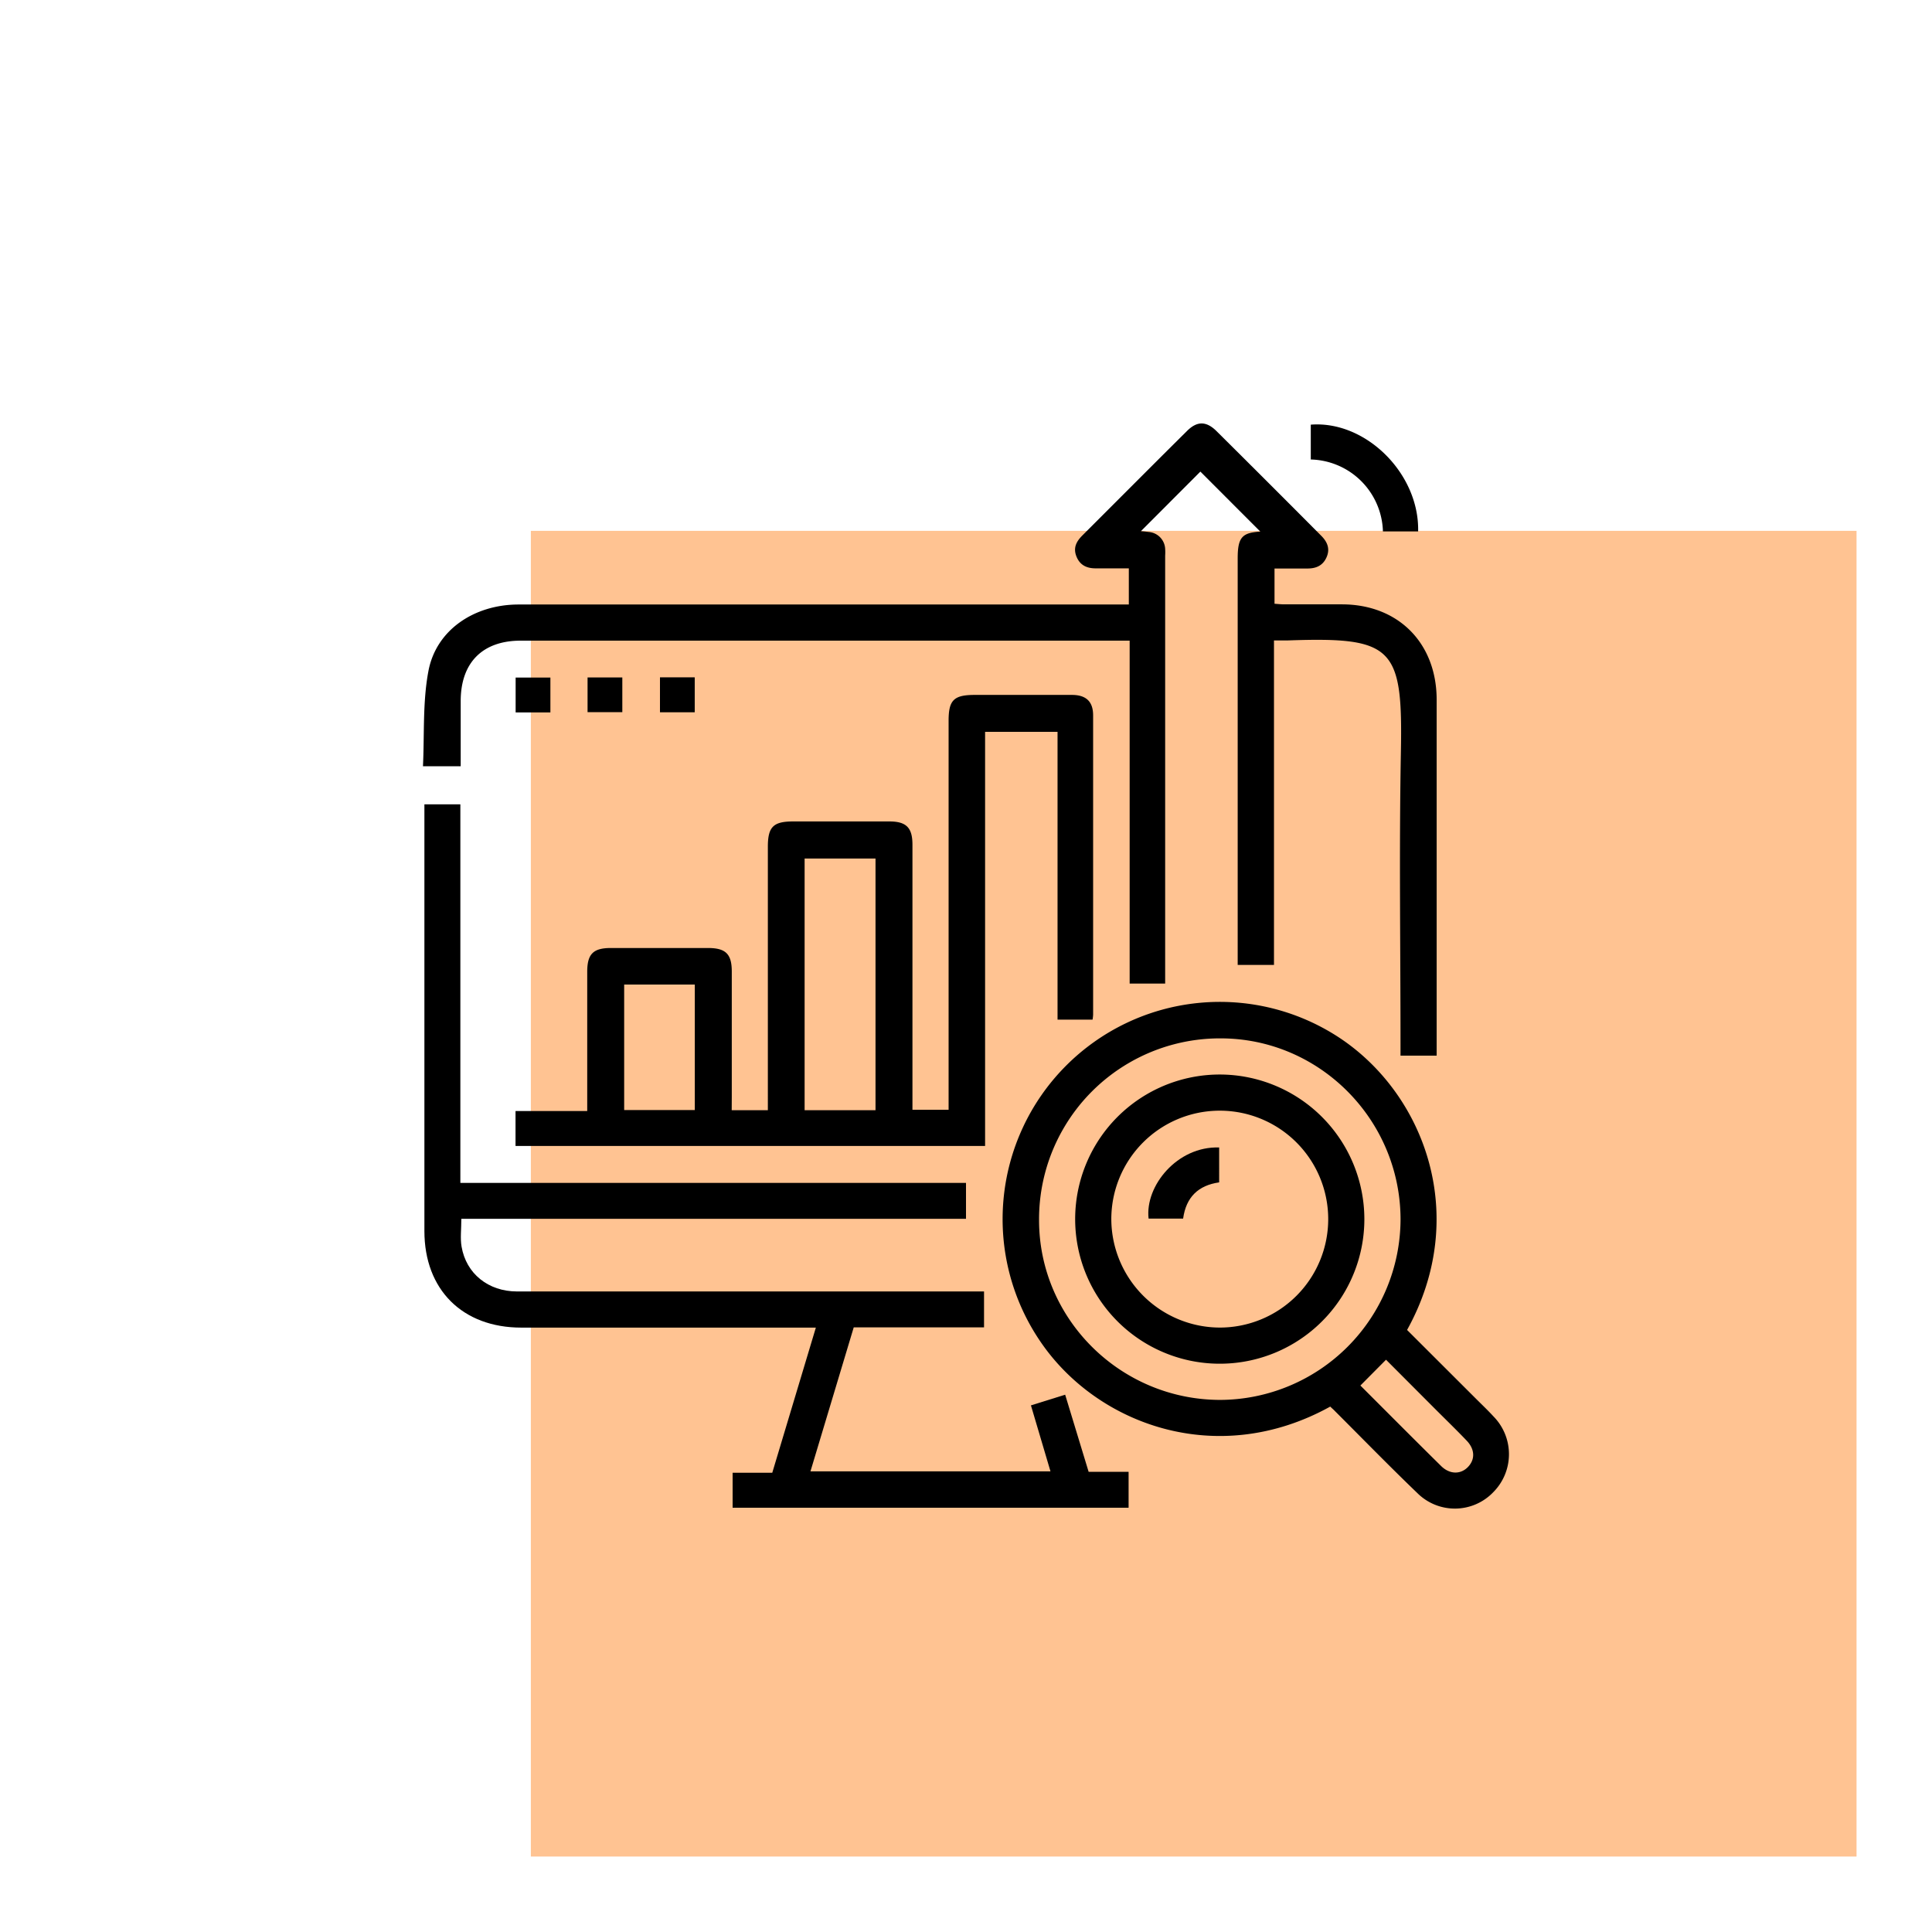
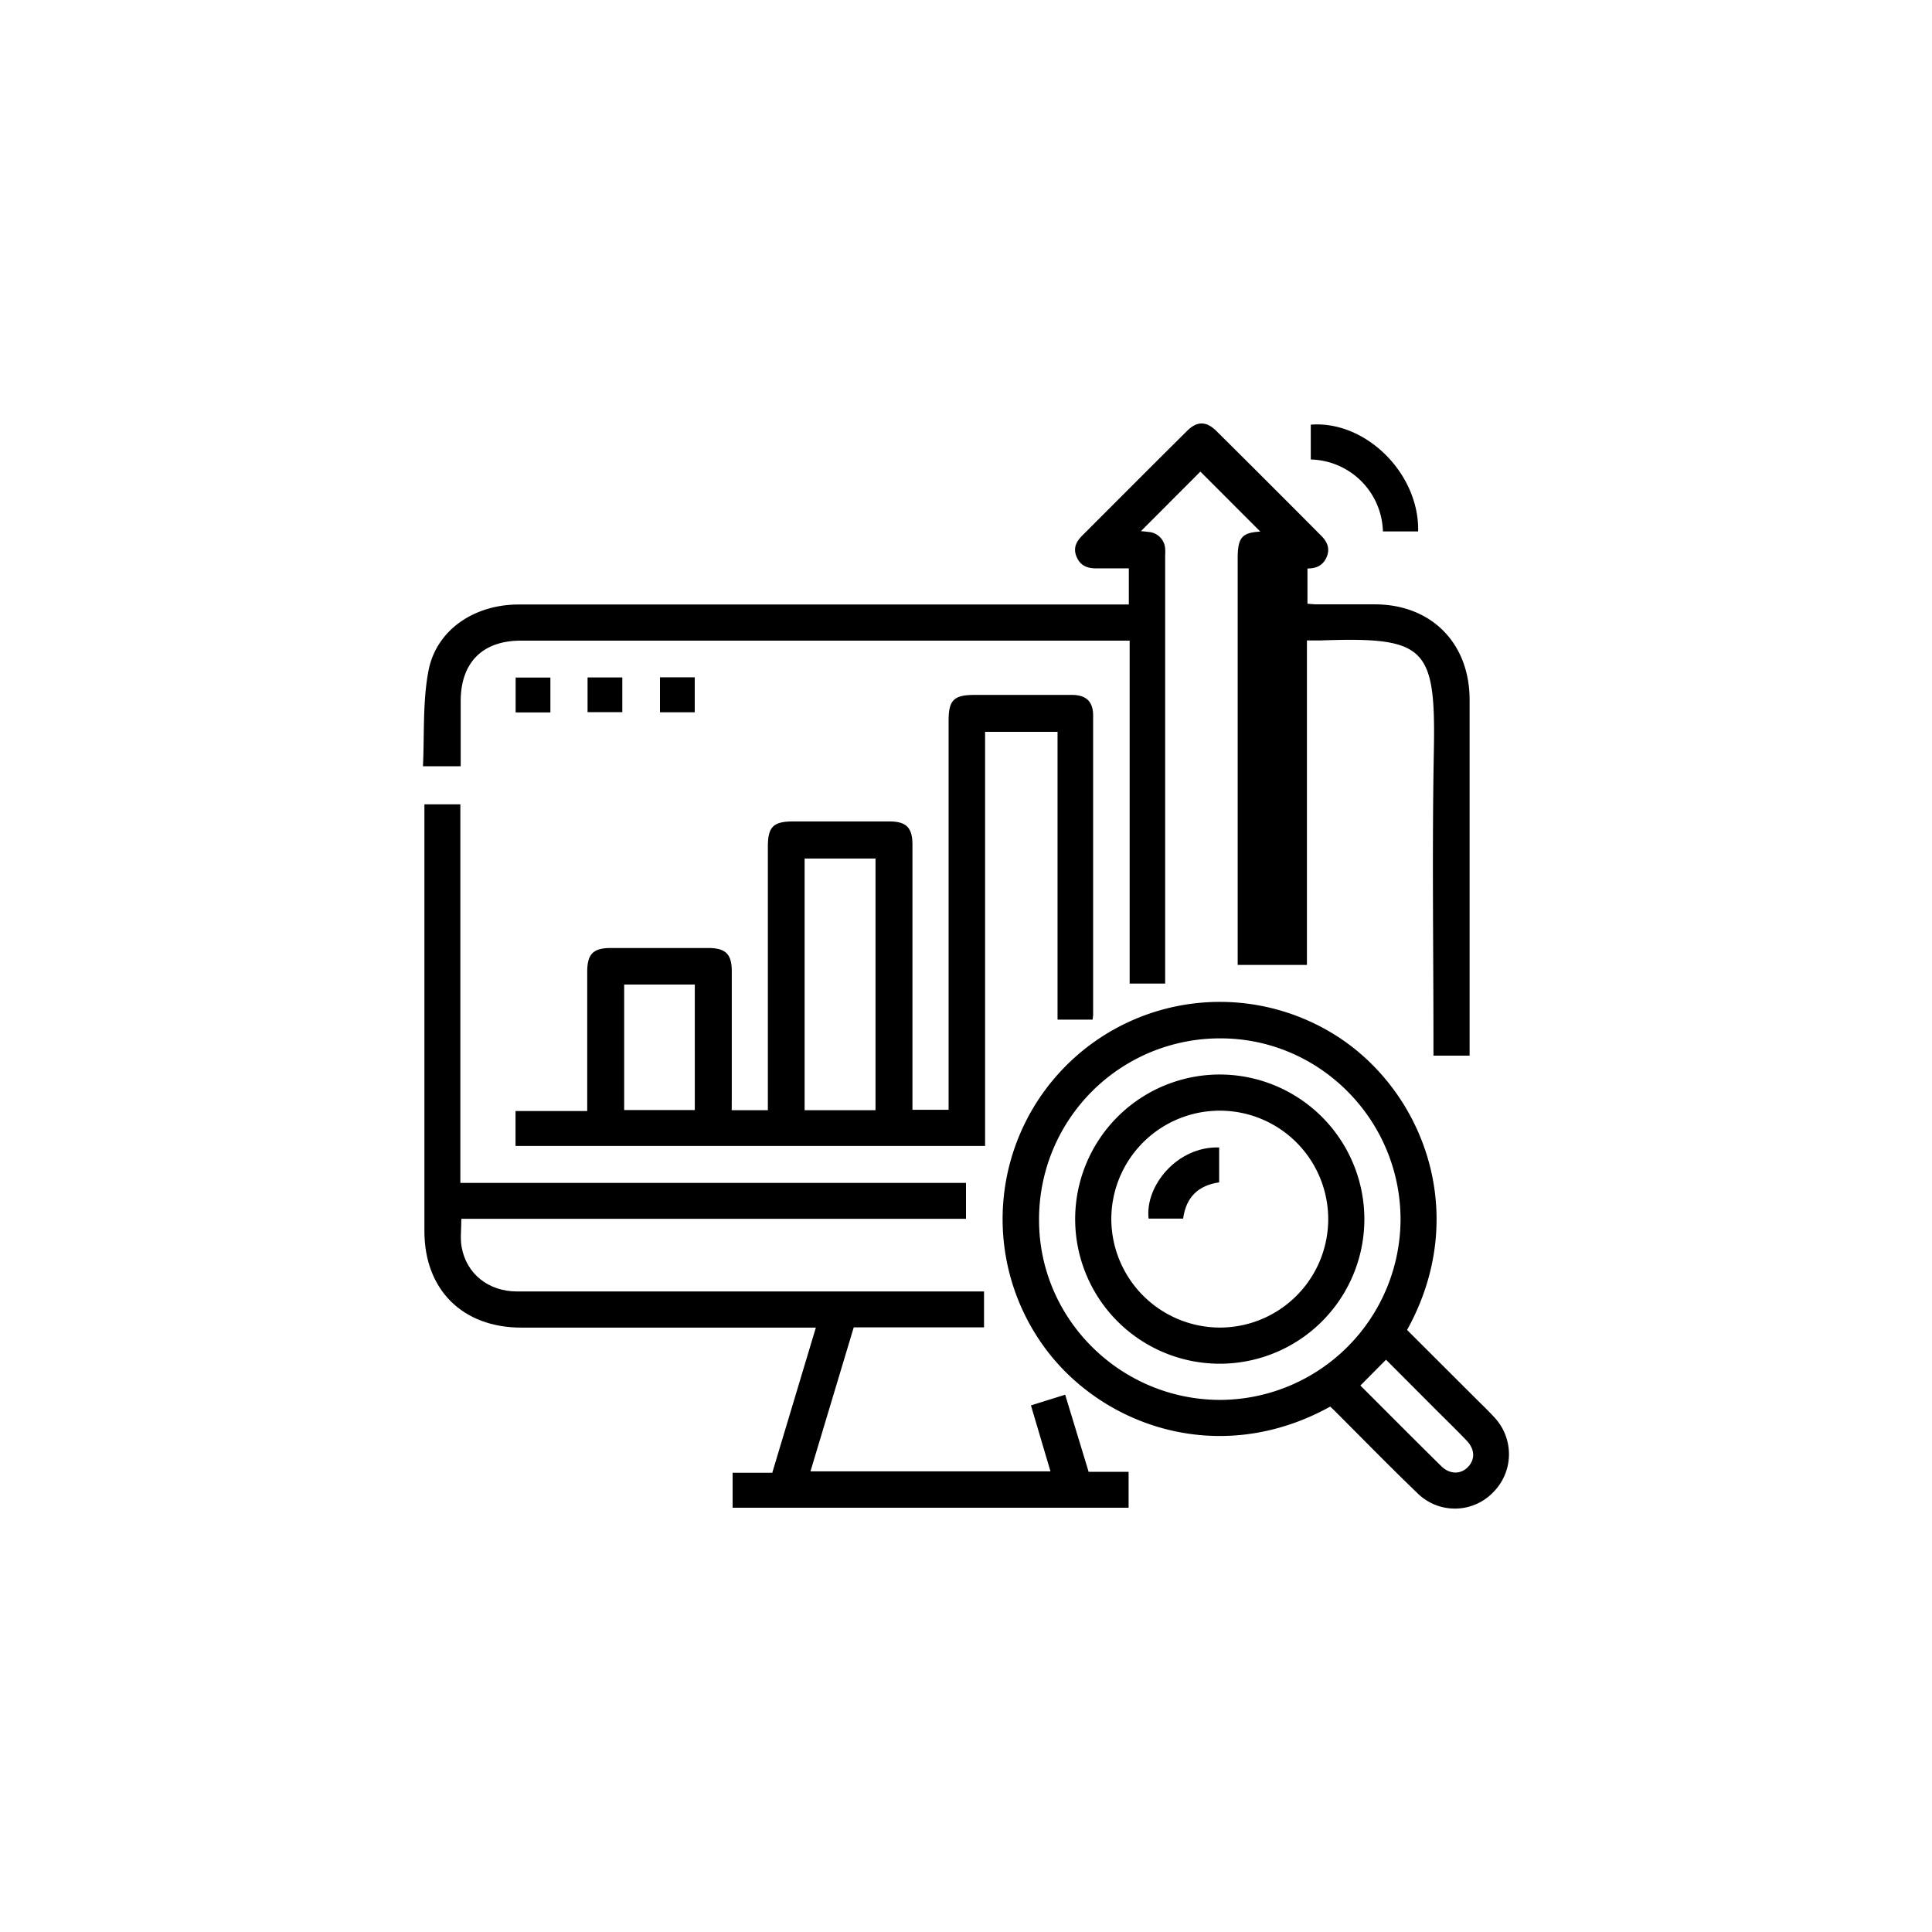
<svg xmlns="http://www.w3.org/2000/svg" id="Layer_1" data-name="Layer 1" viewBox="0 0 512 512">
  <defs>
    <style>.cls-1{fill:#ffc392;}</style>
  </defs>
-   <rect class="cls-1" x="140.68" y="140.68" width="351.32" height="351.32" />
-   <path d="M308.88,260.66h-9.51V169.78H138c-10.13,0-15.9,5.82-15.91,16,0,5.69,0,11.37,0,17.29h-10c.4-8.37-.1-17,1.43-25.14,2-10.94,12.11-17.73,23.92-17.73q69.15,0,138.3,0h23.41v-9.58c-2.86,0-5.71,0-8.56,0-2.41.05-4.32-.72-5.29-3.07s-.06-4.05,1.54-5.65c9.25-9.24,18.47-18.51,27.75-27.71,2.67-2.65,5.1-2.62,7.81.07q13.92,13.82,27.74,27.72c1.61,1.61,2.4,3.44,1.42,5.68s-2.77,3-5.07,3c-2.87,0-5.73,0-8.73,0V160c.86.06,1.72.16,2.57.16,5.09,0,10.18,0,15.27,0,14.95,0,25.11,10.24,25.13,25.26q0,42.51,0,85v9.34h-9.58v-3.45c0-25.65-.38-51.3.1-76.93.54-27.91-2-30.63-29.91-29.66-1.09,0-2.18,0-3.72,0v86H328v-3.27q0-52.23,0-104.47c0-5.58,1.17-6.82,6-7.1l-15.89-15.9-15.77,15.8c.37,0,1.19.08,2,.19a4.73,4.73,0,0,1,4.44,4.48,13.34,13.34,0,0,1,0,1.79V260.66Z" />
+   <path d="M308.88,260.66h-9.51V169.78H138c-10.13,0-15.9,5.82-15.91,16,0,5.69,0,11.37,0,17.29h-10c.4-8.37-.1-17,1.43-25.14,2-10.94,12.11-17.73,23.92-17.73q69.15,0,138.3,0h23.41v-9.58c-2.86,0-5.71,0-8.56,0-2.41.05-4.32-.72-5.29-3.07s-.06-4.05,1.54-5.65c9.25-9.24,18.47-18.51,27.75-27.71,2.67-2.65,5.1-2.62,7.81.07q13.92,13.82,27.74,27.72c1.61,1.61,2.4,3.44,1.42,5.68s-2.77,3-5.07,3V160c.86.06,1.72.16,2.57.16,5.09,0,10.18,0,15.27,0,14.95,0,25.11,10.24,25.13,25.26q0,42.51,0,85v9.34h-9.58v-3.45c0-25.65-.38-51.3.1-76.93.54-27.91-2-30.63-29.91-29.66-1.09,0-2.18,0-3.72,0v86H328v-3.27q0-52.23,0-104.47c0-5.58,1.17-6.82,6-7.1l-15.89-15.9-15.77,15.8c.37,0,1.19.08,2,.19a4.73,4.73,0,0,1,4.44,4.48,13.34,13.34,0,0,1,0,1.79V260.66Z" />
  <path d="M193.91,294.21h9.58V224.42c0-5.3,1.43-6.73,6.74-6.73h25.45c4.49,0,6.13,1.64,6.13,6.14q0,33.24,0,66.46v3.82h9.58v-3.43q0-49.85,0-99.69c0-5.47,1.39-6.83,6.93-6.83,8.58,0,17.16,0,25.74,0,3.77,0,5.63,1.76,5.63,5.42q0,39.67,0,79.34a10.69,10.69,0,0,1-.15,1.29h-9.28V193.94h-19.2V303.69H136.62v-9.25h19v-3.36q0-16.77,0-33.53c0-4.72,1.57-6.31,6.24-6.32q12.87,0,25.74,0c4.72,0,6.33,1.58,6.33,6.24q0,16.61,0,33.23Zm38.11,0V227.52H213.23v66.69Zm-66.61-33.29v33.25h18.72V260.92Z" />
  <path d="M122.26,323c0,2.81-.32,5.14.06,7.36,1.22,7.18,7.09,11.88,14.68,11.89q39.81,0,79.62,0h44.16v9.51H226.25l-11.47,38.17h63.61c-1.72-5.82-3.41-11.53-5.18-17.49l9.07-2.83c2.07,6.82,4.11,13.52,6.22,20.44h10.59v9.51H194.15v-9.27h10.51c3.85-12.82,7.64-25.46,11.55-38.46H138.15c-15.59,0-25.68-10.05-25.68-25.6q0-54.93,0-109.86v-3.22H122V313.48H256V323Z" />
  <path d="M352.53,372.76c-29.95,16.58-61.9,4.77-76.84-17.27a57.57,57.57,0,0,1,79.5-80.32c22.51,15.07,34.35,47.24,17.7,77.28L391,370.53c1.62,1.62,3.29,3.2,4.84,4.89a14.27,14.27,0,0,1-.08,20,14.09,14.09,0,0,1-20.16.25c-7.41-7.12-14.58-14.48-21.85-21.74C353.42,373.56,353,373.24,352.53,372.76Zm-29.09-97.58a47.93,47.93,0,0,0-48.08,48.16c0,26.22,21.57,47.62,48,47.65a48,48,0,0,0,47.8-47.87C371.1,296.7,349.66,275.16,323.44,275.18Zm37.08,92c7.15,7.14,14.23,14.27,21.39,21.33,2.3,2.27,5.21,2.26,7.14.23s1.79-4.69-.35-6.94c-2.68-2.81-5.47-5.51-8.21-8.25l-13.18-13.21Z" />
  <path d="M347.37,121.77v-9.23c14.59-1.14,28.81,13,28.45,28.3h-9.33a19.62,19.62,0,0,0-19.12-19.07Z" />
  <path d="M145.86,179.56v9.24h-9.21v-9.24Z" />
  <path d="M155.71,188.73v-9.2h9.21v9.2Z" />
  <path d="M174.9,179.5h9.21v9.26H174.9Z" />
  <path d="M361.57,323.07a38.32,38.32,0,1,1-38-38.31A38.37,38.37,0,0,1,361.57,323.07Zm-38.3,28.75a28.74,28.74,0,1,0-28.76-28.72A28.84,28.84,0,0,0,323.27,351.82Z" />
  <path d="M323.09,313.34c-5.52.79-8.77,3.9-9.55,9.6h-9.15c-1-8.63,7.58-19.22,18.7-18.85Z" />
</svg>